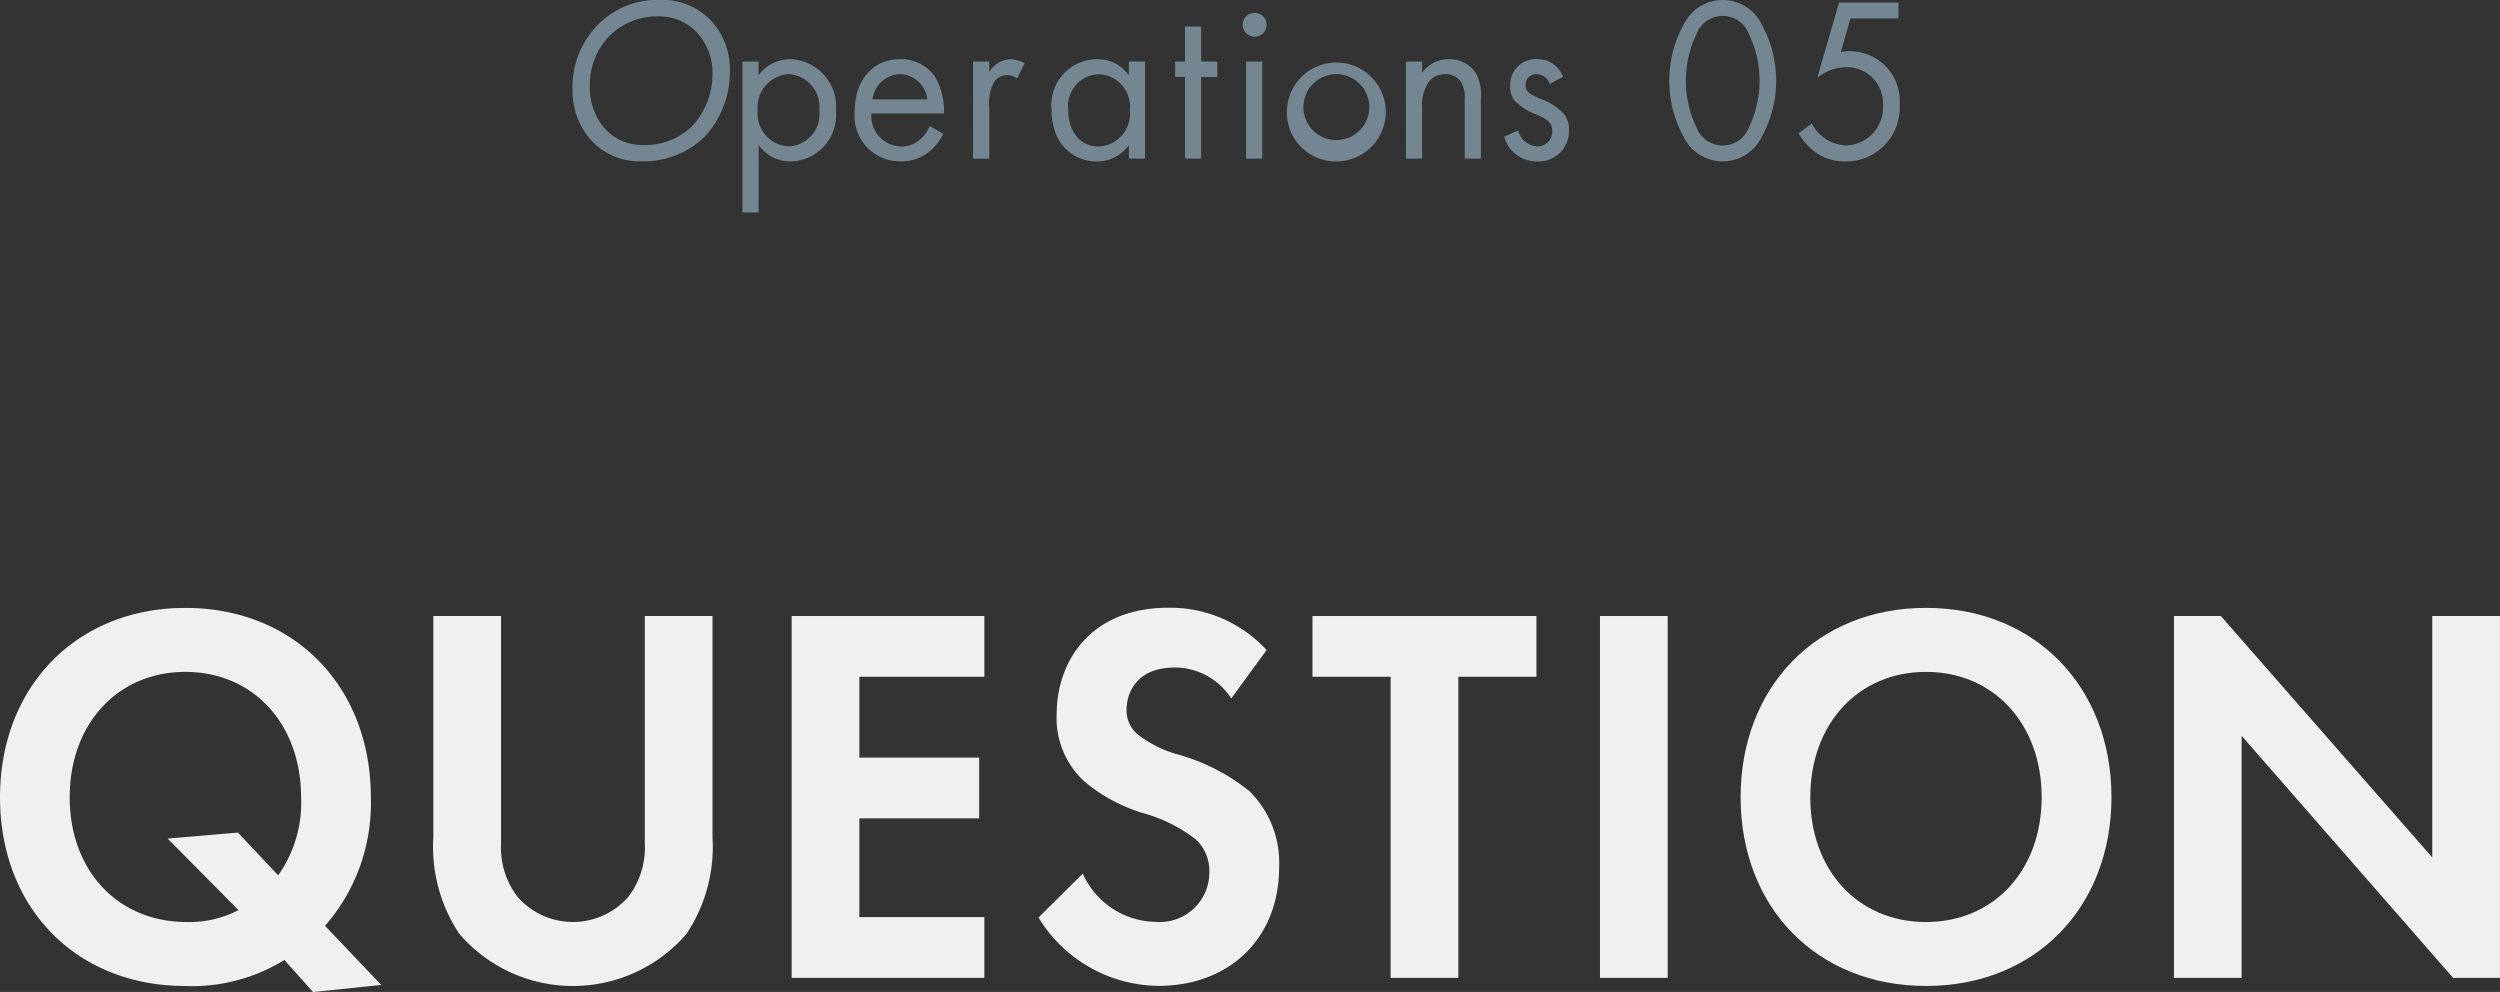
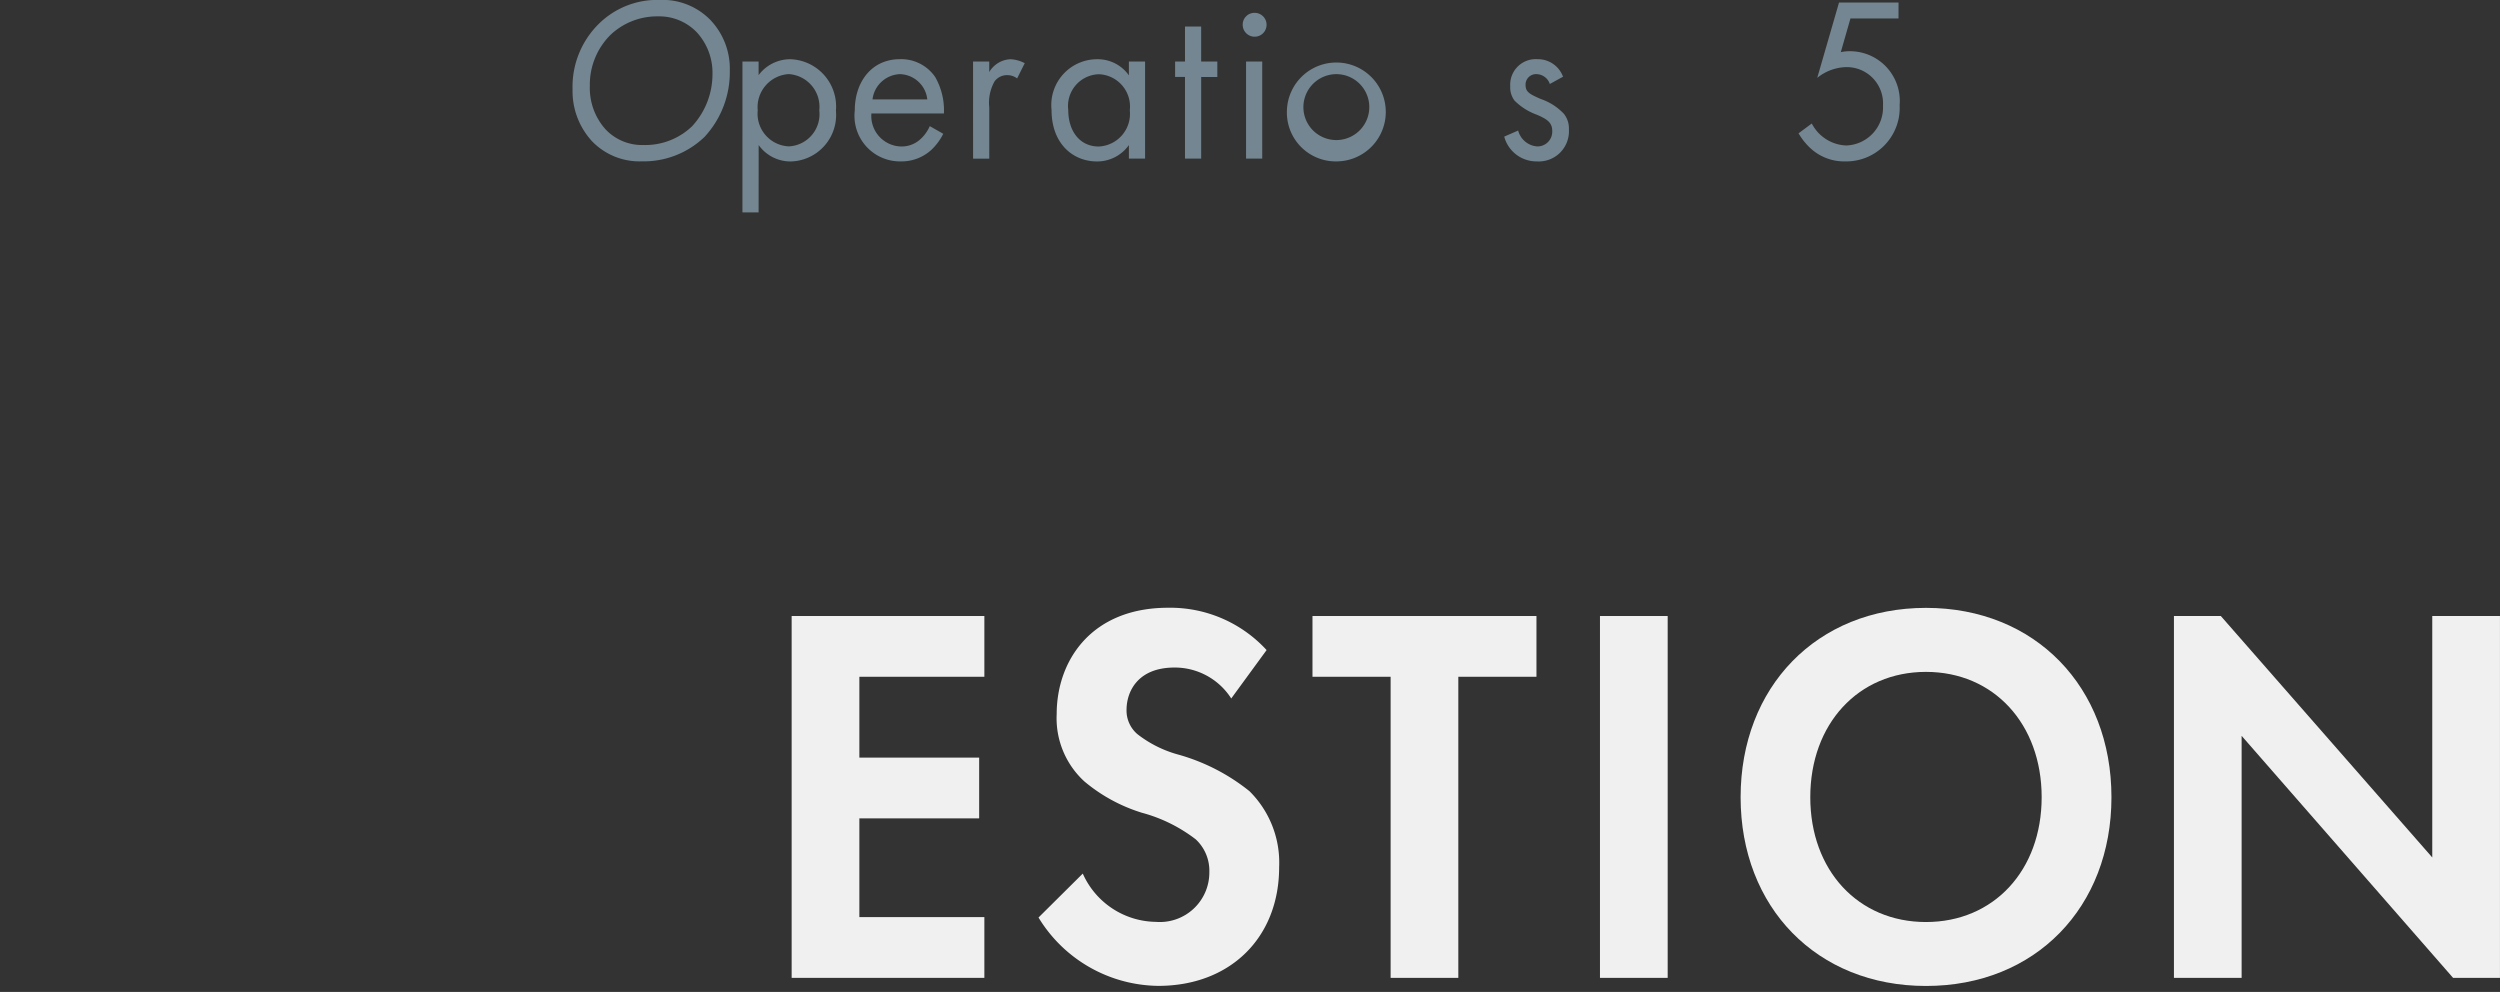
<svg xmlns="http://www.w3.org/2000/svg" width="164.233" height="65.165" viewBox="0 0 164.233 65.165">
  <rect x="0" y="0" width="164.233" height="65.165" fill="#333333" stroke="none" />
  <g id="グループ_222" data-name="グループ 222" transform="translate(-601.387 -6035.108)">
    <g id="グループ_95" data-name="グループ 95" transform="translate(138.105 4723.411)">
-       <path id="パス_427" data-name="パス 427" d="M481.964,1374.76a11.512,11.512,0,0,1-6.5,1.711c-7.185,0-12.181-5.132-12.181-12.4,0-7.235,5-12.438,12.181-12.438s12.181,5.2,12.181,12.438a12.241,12.241,0,0,1-3.011,8.446l3.695,3.885-4.483.463Zm-.41-5.56a8.209,8.209,0,0,0,1.506-5.132c0-4.811-3.148-8.233-7.6-8.233s-7.6,3.421-7.6,8.233c0,4.776,3.114,8.2,7.7,8.2a6.95,6.95,0,0,0,3.387-.784l-4.653-4.7,4.619-.392Z" fill="#f0f0f0" />
-       <path id="パス_428" data-name="パス 428" d="M527.877,1352.76v14.933a5.31,5.31,0,0,0,1.095,3.528,4.833,4.833,0,0,0,7.254,0,5.307,5.307,0,0,0,1.095-3.528V1352.76h4.448V1367.3a10.311,10.311,0,0,1-1.711,6.344,9.842,9.842,0,0,1-14.918,0,10.31,10.31,0,0,1-1.711-6.344V1352.76Z" transform="translate(-31.68 -0.595)" fill="#f0f0f0" />
      <path id="パス_429" data-name="パス 429" d="M585.826,1356.751h-8.212v5.311h7.87v3.992h-7.87v6.486h8.212v3.991h-12.66V1352.76h12.66Z" transform="translate(-57.878 -0.595)" fill="#f0f0f0" />
      <path id="パス_430" data-name="パス 430" d="M620.093,1357.582a4.4,4.4,0,0,0-3.73-2.032c-2.4,0-3.148,1.568-3.148,2.78a2.039,2.039,0,0,0,.719,1.6,7.659,7.659,0,0,0,2.737,1.354,13.091,13.091,0,0,1,4.619,2.388,6.6,6.6,0,0,1,1.95,4.99c0,4.633-3.216,7.8-7.938,7.8a9.33,9.33,0,0,1-7.87-4.49l2.908-2.887a5.331,5.331,0,0,0,4.79,3.172,3.254,3.254,0,0,0,3.525-3.278,2.817,2.817,0,0,0-.89-2.139,10.056,10.056,0,0,0-3.525-1.746,10.846,10.846,0,0,1-3.8-2.067,5.628,5.628,0,0,1-1.814-4.419c0-3.493,2.258-6.986,7.323-6.986a8.587,8.587,0,0,1,6.467,2.78Z" transform="translate(-75.927)" fill="#f0f0f0" />
      <path id="パス_431" data-name="パス 431" d="M655.039,1356.751v19.78h-4.448v-19.78h-5.133v-3.991h14.714v3.991Z" transform="translate(-95.955 -0.595)" fill="#f0f0f0" />
      <path id="パス_432" data-name="パス 432" d="M689.811,1352.76v23.771h-4.448V1352.76Z" transform="translate(-116.974 -0.595)" fill="#f0f0f0" />
      <path id="パス_433" data-name="パス 433" d="M729.245,1364.068c0,7.235-5,12.4-12.181,12.4s-12.181-5.168-12.181-12.4,5-12.438,12.181-12.438S729.245,1356.833,729.245,1364.068Zm-4.585,0c0-4.811-3.147-8.233-7.6-8.233s-7.6,3.421-7.6,8.233,3.148,8.2,7.6,8.2S724.66,1368.879,724.66,1364.068Z" transform="translate(-127.255)" fill="#f0f0f0" />
      <path id="パス_434" data-name="パス 434" d="M765.03,1376.531V1352.76h3.08L782,1368.62v-15.86h4.448v23.771h-3.08l-13.892-15.9v15.9Z" transform="translate(-158.935 -0.595)" fill="#f0f0f0" />
    </g>
    <g id="グループ_188" data-name="グループ 188" transform="translate(-14.678 5253.452)">
      <path id="パス_858" data-name="パス 858" d="M654.946,790.922a4.859,4.859,0,0,1-1.268-3.4,5.8,5.8,0,0,1,1.681-4.256,5.459,5.459,0,0,1,4.043-1.614,4.39,4.39,0,0,1,3.306,1.291,4.633,4.633,0,0,1,1.3,3.35,6.251,6.251,0,0,1-1.653,4.349,5.757,5.757,0,0,1-4.131,1.613A4.324,4.324,0,0,1,654.946,790.922Zm1.225-6.976a4.621,4.621,0,0,0-1.358,3.365,4.066,4.066,0,0,0,1.019,2.827,3.3,3.3,0,0,0,2.509,1.045,4.446,4.446,0,0,0,3.186-1.229,5.045,5.045,0,0,0,1.343-3.442,3.922,3.922,0,0,0-1.033-2.736,3.42,3.42,0,0,0-2.552-1.045A4.461,4.461,0,0,0,656.171,783.946Z" fill="#748691" />
      <path id="パス_859" data-name="パス 859" d="M665.9,795.608h-1.062V785.7H665.9v.892a2.59,2.59,0,0,1,2.1-1.045,3.11,3.11,0,0,1,2.98,3.38,3.056,3.056,0,0,1-2.936,3.335,2.568,2.568,0,0,1-2.14-1.076Zm3.985-6.684a2.154,2.154,0,0,0-2.007-2.4,2.178,2.178,0,0,0-2.036,2.382,2.149,2.149,0,0,0,2.05,2.366A2.118,2.118,0,0,0,669.889,788.924Z" fill="#748691" />
      <path id="パス_860" data-name="パス 860" d="M678.03,790.445a3.8,3.8,0,0,1-.753,1.03,2.9,2.9,0,0,1-2.036.784,2.994,2.994,0,0,1-3.024-3.335c0-1.905,1.121-3.38,2.966-3.38a2.707,2.707,0,0,1,2.316,1.168,4.41,4.41,0,0,1,.575,2.4h-4.765a2.006,2.006,0,0,0,1.947,2.167,1.817,1.817,0,0,0,1.254-.461,2.526,2.526,0,0,0,.635-.876Zm-1.048-2.258a1.858,1.858,0,0,0-1.8-1.66,1.888,1.888,0,0,0-1.8,1.66Z" fill="#748691" />
      <path id="パス_861" data-name="パス 861" d="M679.988,785.7h1.063v.692a1.7,1.7,0,0,1,1.387-.845,2.181,2.181,0,0,1,.945.261l-.5,1a1.065,1.065,0,0,0-.62-.215,1.013,1.013,0,0,0-.856.4,2.849,2.849,0,0,0-.354,1.721v3.365h-1.063Z" fill="#748691" />
      <path id="パス_862" data-name="パス 862" d="M690.226,785.7h1.062v6.377h-1.062v-.891a2.554,2.554,0,0,1-2.1,1.076c-1.55,0-2.981-1.138-2.981-3.381a3.01,3.01,0,0,1,2.981-3.334,2.507,2.507,0,0,1,2.1,1.06Zm-3.984,3.181c0,1.368.737,2.4,2.007,2.4a2.15,2.15,0,0,0,2.036-2.381,2.124,2.124,0,0,0-2.036-2.367A2.086,2.086,0,0,0,686.242,788.878Z" fill="#748691" />
      <path id="パス_863" data-name="パス 863" d="M694.974,786.712v5.362h-1.063v-5.362h-.649V785.7h.649v-2.3h1.063v2.3h1.061v1.015Z" fill="#748691" />
      <path id="パス_864" data-name="パス 864" d="M698.454,782.5a.784.784,0,1,1-.752.784A.772.772,0,0,1,698.454,782.5Zm.531,3.2v6.377h-1.062V785.7Z" fill="#748691" />
      <path id="パス_865" data-name="パス 865" d="M700.607,788.909a3.248,3.248,0,1,1,3.247,3.35A3.211,3.211,0,0,1,700.607,788.909Zm1.092,0a2.165,2.165,0,1,0,2.155-2.382A2.17,2.17,0,0,0,701.7,788.909Z" fill="#748691" />
-       <path id="パス_866" data-name="パス 866" d="M708.423,785.7h1.062v.738a2.143,2.143,0,0,1,1.756-.891,2.048,2.048,0,0,1,1.756.876,2.929,2.929,0,0,1,.355,1.705v3.949h-1.063v-3.918a1.933,1.933,0,0,0-.28-1.168,1.184,1.184,0,0,0-1-.461,1.314,1.314,0,0,0-1.077.492,2.774,2.774,0,0,0-.444,1.721v3.334h-1.062Z" fill="#748691" />
      <path id="パス_867" data-name="パス 867" d="M717.878,787.173a.943.943,0,0,0-.856-.646.689.689,0,0,0-.738.722c0,.461.3.6.989.907a3.712,3.712,0,0,1,1.535.984,1.552,1.552,0,0,1,.324,1.029,1.984,1.984,0,0,1-2.11,2.09,2.188,2.188,0,0,1-2.139-1.629l.915-.4a1.4,1.4,0,0,0,1.239,1.045.971.971,0,0,0,1-1.014c0-.6-.413-.8-.988-1.06a3.971,3.971,0,0,1-1.49-.937,1.423,1.423,0,0,1-.281-.938,1.677,1.677,0,0,1,1.785-1.782,1.757,1.757,0,0,1,1.683,1.152Z" fill="#748691" />
-       <path id="パス_868" data-name="パス 868" d="M726.712,790.722a7.666,7.666,0,0,1,0-7.529,2.84,2.84,0,0,1,5.047,0,7.666,7.666,0,0,1,0,7.529,2.84,2.84,0,0,1-5.047,0Zm.826-6.884a7.091,7.091,0,0,0,0,6.239,1.836,1.836,0,0,0,3.395,0,7.1,7.1,0,0,0,0-6.239,1.836,1.836,0,0,0-3.395,0Z" fill="#748691" />
      <path id="パス_869" data-name="パス 869" d="M740.784,782.87h-3.157l-.635,2.213a2.588,2.588,0,0,1,.62-.062,3.272,3.272,0,0,1,3.246,3.55,3.513,3.513,0,0,1-3.586,3.688,3.256,3.256,0,0,1-2.2-.8,4.224,4.224,0,0,1-.855-1.045l.87-.645a2.663,2.663,0,0,0,2.258,1.444,2.5,2.5,0,0,0,2.42-2.628,2.383,2.383,0,0,0-2.42-2.52,3.131,3.131,0,0,0-1.9.707l1.431-4.948h3.91Z" fill="#748691" />
    </g>
  </g>
</svg>